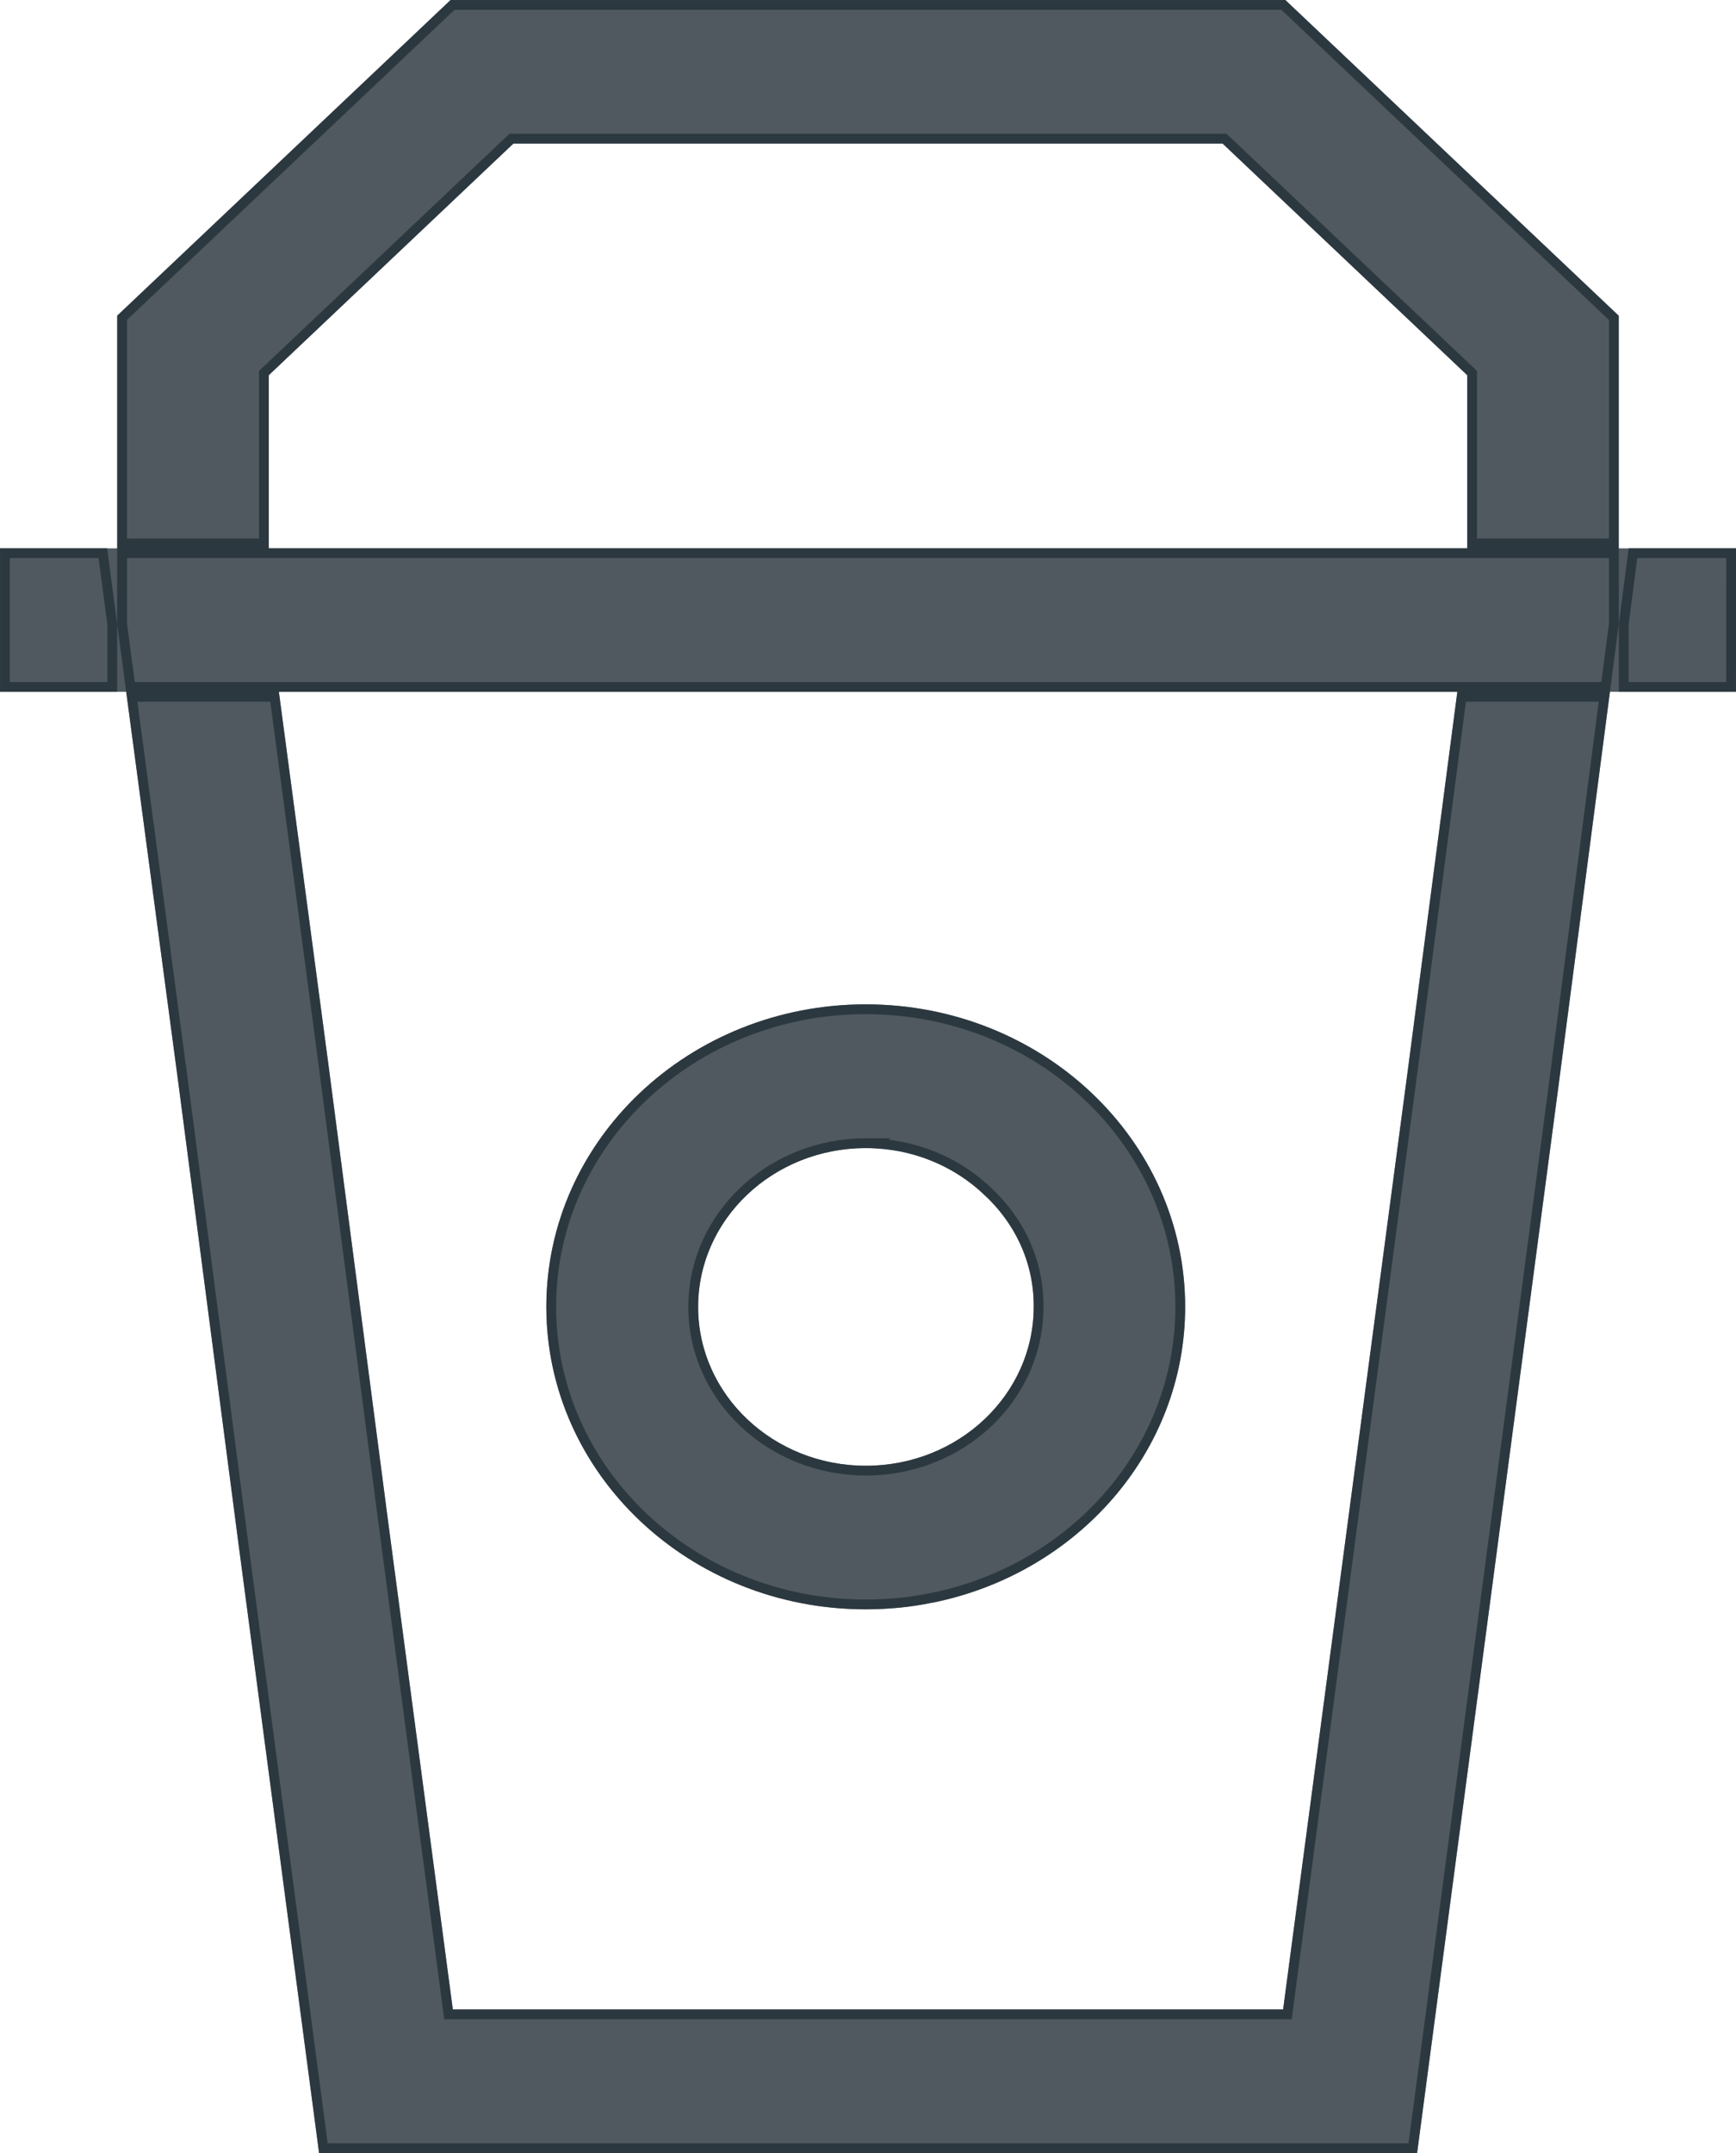
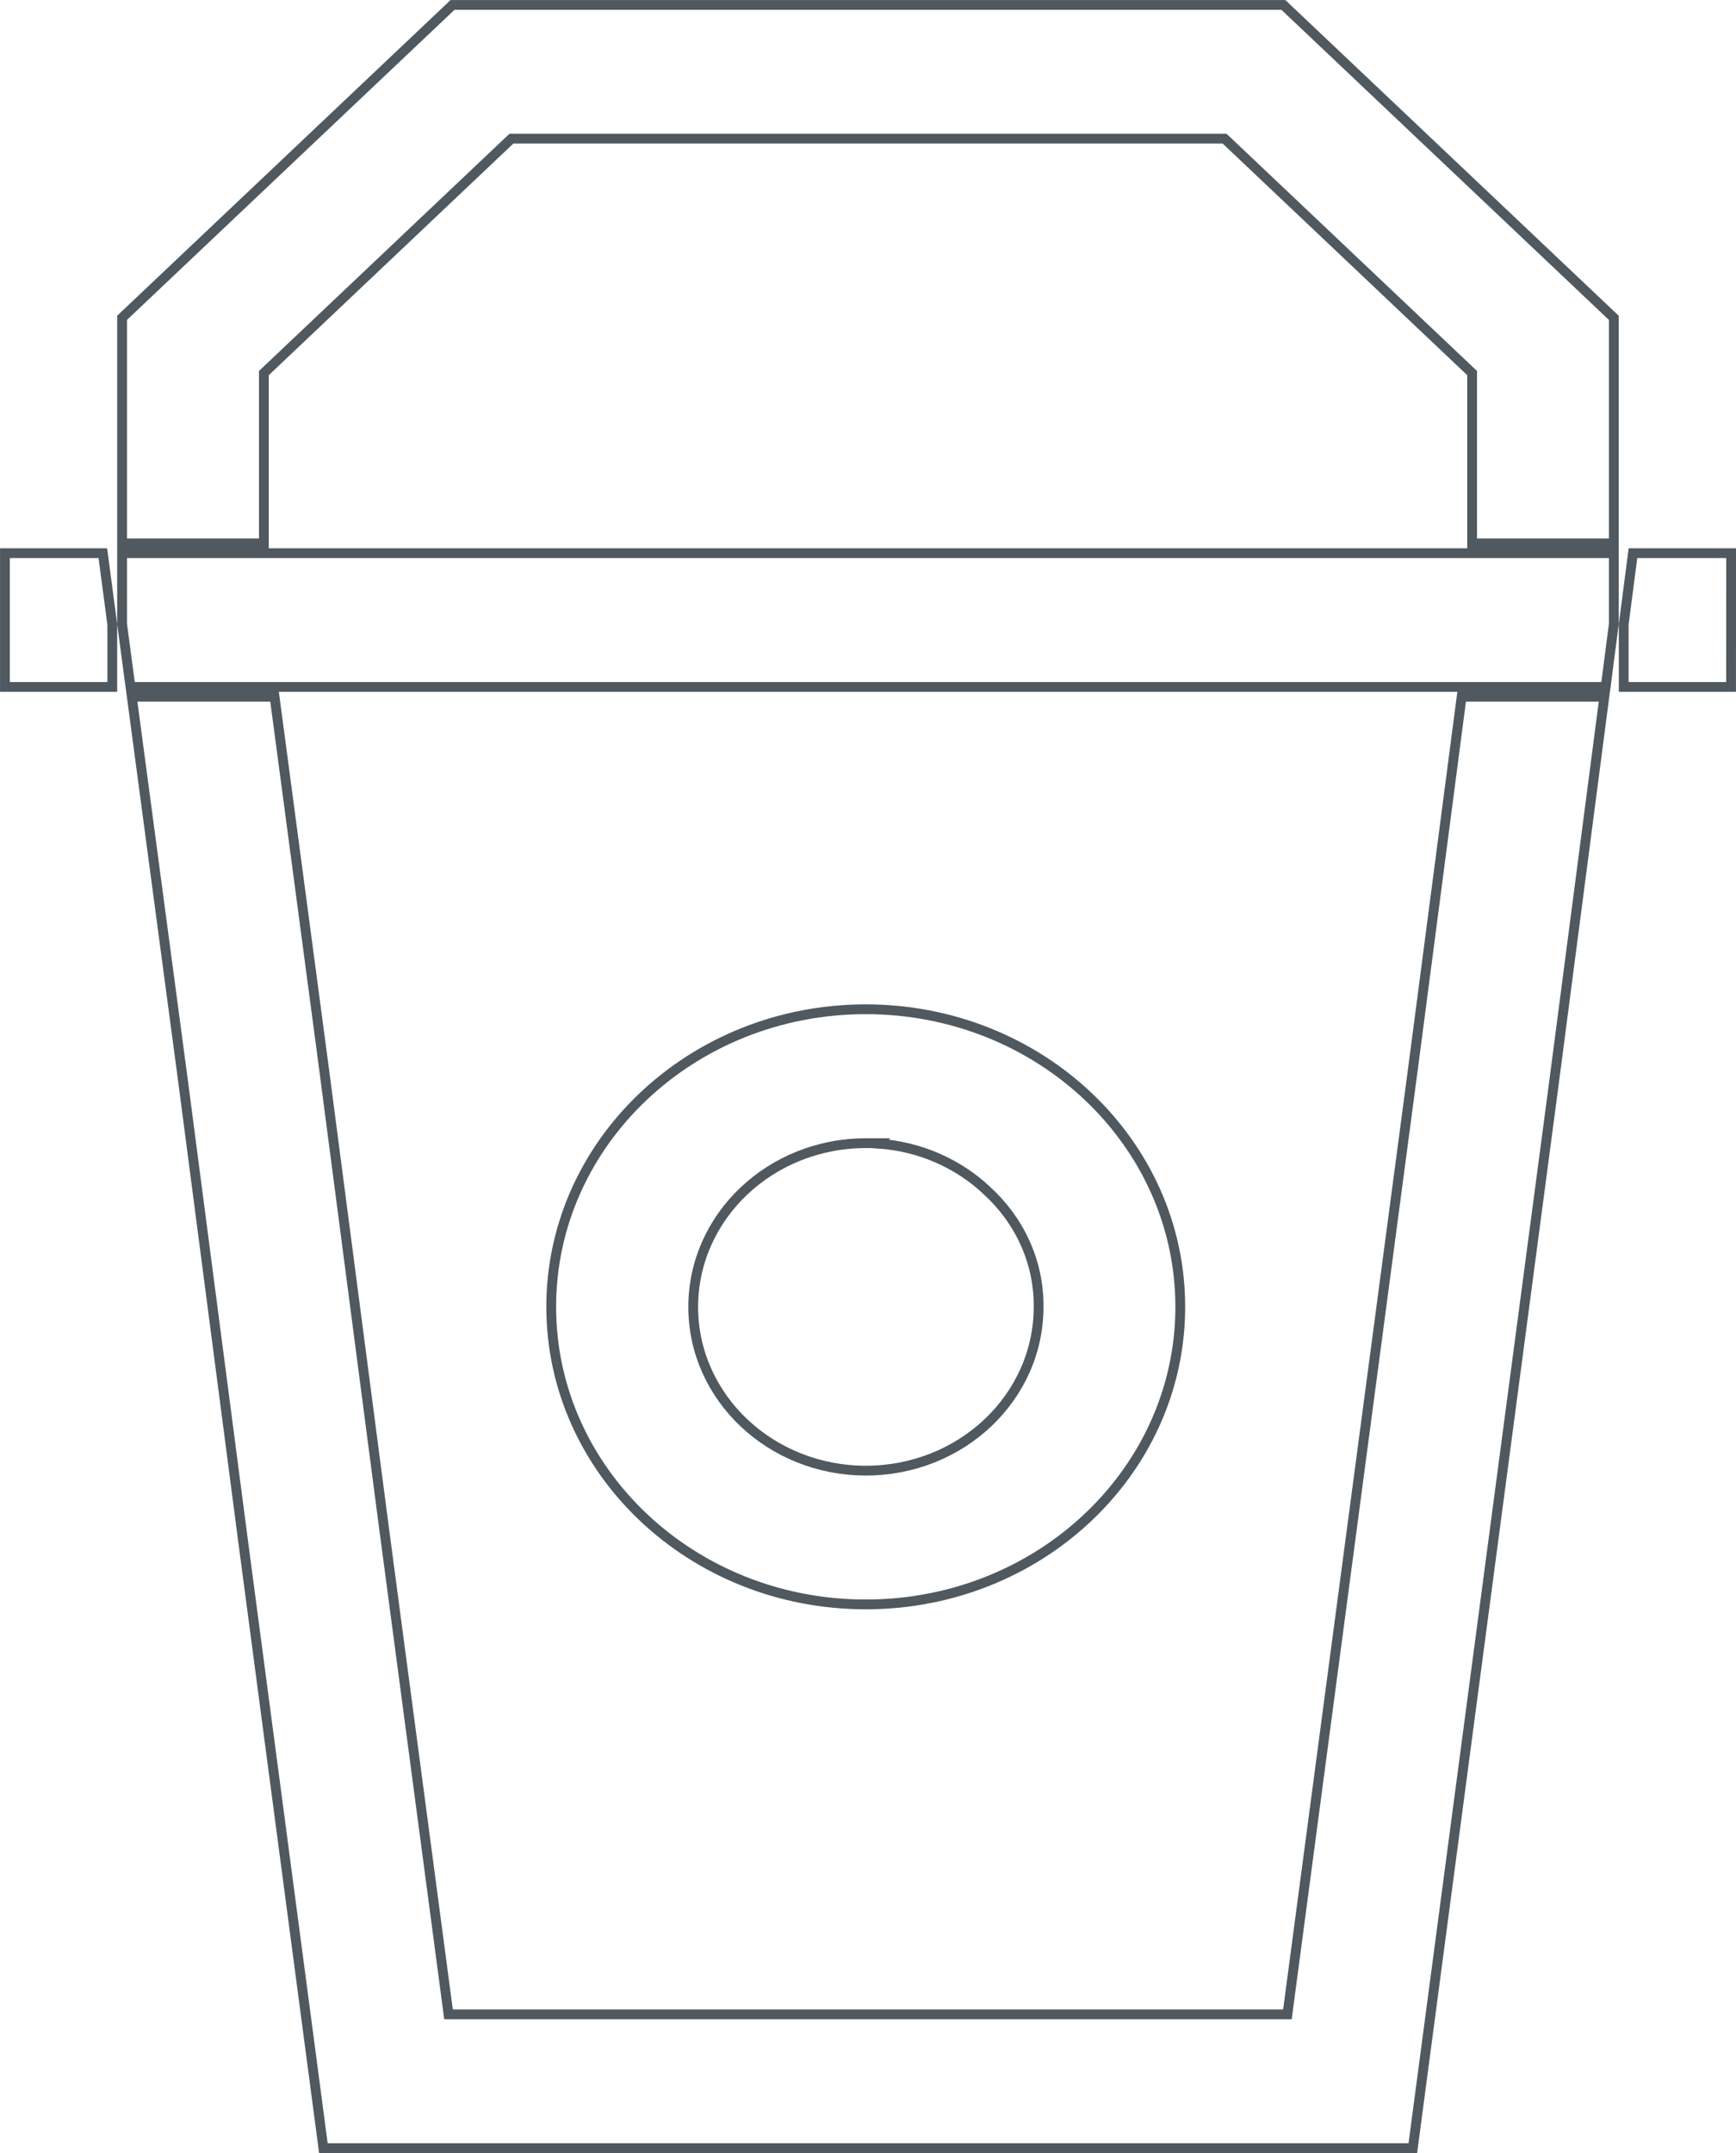
<svg xmlns="http://www.w3.org/2000/svg" width="25" height="31" viewBox="0 0 25 31" fill="none">
-   <path d="M1.542 7.895H23.454L22.445 15.627L20.407 31H4.595L3.431 22.201L2.573 15.628L1.542 7.895ZM20.987 9.961H4.016L4.735 15.37L5.594 21.945L6.521 28.933H18.478L20.279 15.37L20.987 9.961ZM25 9.961H0V7.895H25L25 9.961ZM6.489 0H18.51L23.312 4.547V9.961H1.688V4.545L6.489 0ZM17.606 2.067H7.394L3.871 5.402V7.895H21.129V5.402L17.606 2.067ZM12.469 23.172H12.467C9.927 23.172 7.868 21.222 7.868 18.816C7.868 16.411 9.927 14.461 12.467 14.461C15.008 14.461 17.067 16.411 17.067 18.816C17.067 20.906 15.513 22.651 13.44 23.074L13.409 23.079C13.127 23.138 12.802 23.171 12.47 23.172H12.469ZM12.469 16.531C11.135 16.531 10.054 17.555 10.054 18.818C10.054 20.081 11.135 21.105 12.469 21.105C13.804 21.105 14.886 20.08 14.886 18.816V18.806V18.807V18.797C14.886 18.165 14.607 17.595 14.16 17.19L14.159 17.189C13.725 16.782 13.128 16.531 12.47 16.531H12.469L12.469 16.531Z" fill="#233038" fill-opacity="0.8" />
  <path d="M0.071 7.965H1.481L1.617 8.992V9.891H0.071V7.965ZM1.758 8.982V7.965H3.8H3.871H21.129H21.2H23.241V8.981L23.123 9.891H21.067H20.987H4.016H3.936H1.879L1.758 8.982ZM3.954 10.032L4.665 15.38L4.665 15.38L5.524 21.954L5.524 21.954L6.451 28.943L6.459 29.004H6.521H18.478H18.54L18.548 28.943L20.349 15.38L20.349 15.38L21.049 10.032H23.104L22.375 15.617L22.375 15.618L20.346 30.93H4.657L3.501 22.192L3.501 22.192L2.643 15.619L2.643 15.619L1.898 10.032H3.954ZM23.241 4.577V7.824H21.2V5.402V5.372L21.178 5.351L17.655 2.015L17.634 1.996H17.606H7.394H7.366L7.345 2.015L3.822 5.351L3.8 5.372V5.402V7.824H1.758V4.576L6.517 0.071H18.482L23.241 4.577ZM23.383 9.891V8.99L23.516 7.965H24.93L24.929 9.891H23.383ZM13.398 23.01L13.398 23.01L13.395 23.01C13.118 23.068 12.798 23.101 12.469 23.101H12.469H12.467C9.962 23.101 7.938 21.179 7.938 18.816C7.938 16.454 9.962 14.532 12.467 14.532C14.973 14.532 16.997 16.454 16.997 18.816C16.997 20.869 15.47 22.588 13.427 23.005L13.398 23.01ZM12.645 16.466L12.651 16.46H12.469C11.1 16.46 9.983 17.512 9.983 18.818C9.983 20.123 11.1 21.175 12.469 21.175C13.84 21.175 14.957 20.123 14.957 18.816V18.807V18.806L14.957 18.797L14.957 18.797C14.956 18.144 14.668 17.555 14.207 17.138L14.207 17.138L14.206 17.136C13.798 16.755 13.251 16.507 12.645 16.466Z" stroke="#233038" stroke-opacity="0.8" stroke-width="0.141" />
</svg>